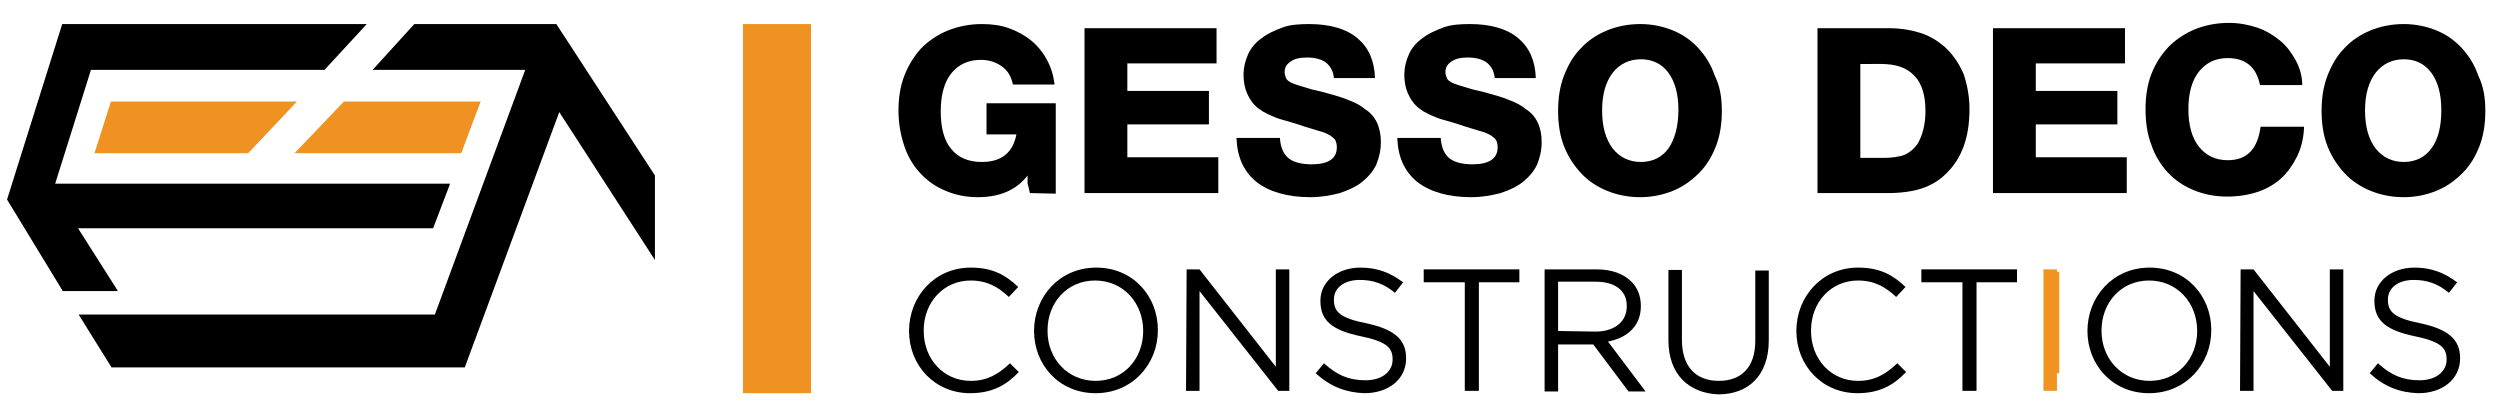
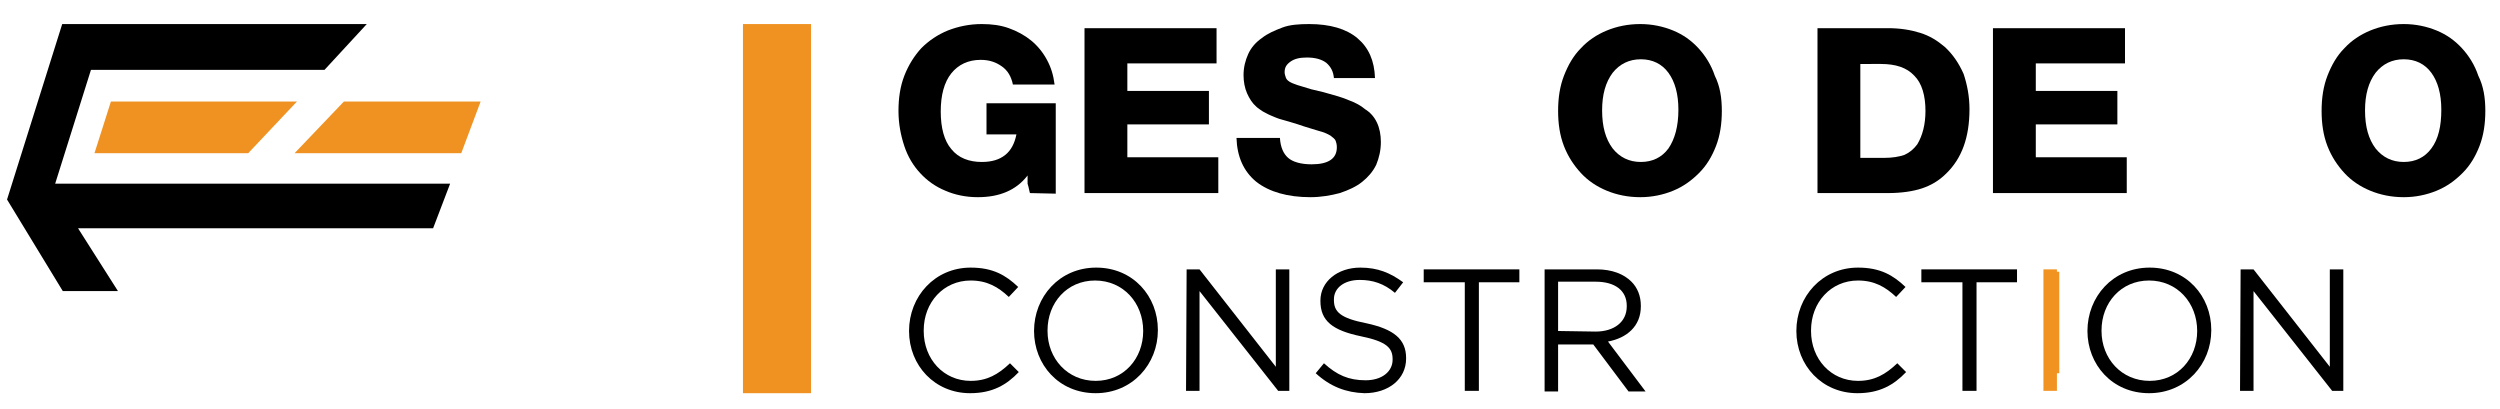
<svg xmlns="http://www.w3.org/2000/svg" version="1.1" id="Layer_1" x="0px" y="0px" viewBox="0 0 426 69.7" style="enable-background:new 0 0 426 69.7;" xml:space="preserve">
  <style type="text/css">
	.st0{fill:#EF9221;}
	.st1{fill:#F19321;}
</style>
  <polygon points="10.6,4.1 1.2,34 10.7,49.6 20.1,49.6 13.3,38.9 73.8,38.9 76.7,31.3 9.4,31.3 15.5,11.9 55.3,11.9 62.5,4.1 " />
-   <polygon points="70.6,4.1 63.5,11.9 89.5,11.9 74.1,53.6 13.4,53.6 19,62.6 79.2,62.6 95.3,19.1 111.6,44.3 111.6,29.9 94.8,4.1 " />
  <polygon class="st0" points="18.9,17.3 50.6,17.3 42.3,26.1 16.1,26.1 " />
  <polygon class="st0" points="50.2,26.1 58.6,17.3 81.9,17.3 78.6,26.1 " />
  <g>
    <path d="M175.5,32.9l-0.1-0.4c-0.1-0.5-0.2-0.9-0.3-1.2c0-0.3,0-0.6,0-0.9c0-0.2,0-0.4,0-0.5c-1,1.3-2.2,2.2-3.6,2.8   c-1.4,0.6-3,0.9-4.9,0.9c-2,0-3.9-0.4-5.5-1.1c-1.7-0.7-3.1-1.7-4.3-3s-2.1-2.8-2.7-4.6c-0.6-1.8-1-3.8-1-6s0.3-4.2,1-6   s1.7-3.4,2.9-4.7c1.3-1.3,2.8-2.3,4.5-3c1.8-0.7,3.7-1.1,5.8-1.1c1.7,0,3.2,0.2,4.6,0.7c1.4,0.5,2.7,1.2,3.8,2.1s2,2,2.7,3.3   s1.1,2.6,1.3,4.2h-7.1c-0.3-1.4-0.9-2.4-1.9-3.1s-2.1-1.1-3.6-1.1c-2.1,0-3.8,0.8-5,2.3s-1.8,3.7-1.8,6.5s0.6,5,1.8,6.4   c1.2,1.5,3,2.2,5.2,2.2c1.7,0,3-0.4,4-1.2c1-0.8,1.6-2,1.9-3.5h-5.1v-5.3h11.8V33L175.5,32.9L175.5,32.9z" />
    <path d="M184.8,32.9V4.8h22.5v6h-15.2v4.7H206v5.7h-13.9v5.6h15.5v6.1H184.8z" />
    <path d="M235.3,24.2c0,1.4-0.3,2.7-0.8,3.9c-0.6,1.2-1.4,2.1-2.4,2.9s-2.3,1.4-3.8,1.9c-1.5,0.4-3.2,0.7-5,0.7   c-3.9,0-7-0.9-9.2-2.6c-2.2-1.8-3.3-4.3-3.4-7.5h7.4c0.1,1.6,0.6,2.7,1.4,3.4s2.2,1.1,4,1.1c2.9,0,4.3-1,4.3-2.9   c0-0.5-0.1-0.8-0.2-1.1c-0.1-0.3-0.5-0.6-0.9-0.9c-0.5-0.3-1.2-0.6-2-0.8c-0.9-0.3-2.1-0.6-3.5-1.1c-1-0.3-1.9-0.6-2.7-0.8   s-1.4-0.5-1.9-0.7s-1-0.5-1.4-0.7c-0.4-0.3-0.8-0.5-1.1-0.8c-0.7-0.6-1.2-1.4-1.6-2.3s-0.6-2-0.6-3.1c0-1.3,0.3-2.5,0.8-3.6   s1.3-2,2.3-2.7c1-0.8,2.2-1.3,3.5-1.8s2.9-0.6,4.6-0.6c3.5,0,6.3,0.8,8.2,2.4s2.9,3.8,3,6.8h-7c-0.1-1.1-0.5-1.9-1.3-2.6   c-0.8-0.6-1.9-0.9-3.3-0.9c-1.2,0-2.1,0.2-2.8,0.7s-1,1-1,1.8c0,0.3,0.1,0.6,0.2,0.9s0.3,0.5,0.6,0.7s0.8,0.4,1.4,0.6   c0.6,0.2,1.4,0.4,2.3,0.7l2.1,0.5c1.8,0.5,3.3,0.9,4.4,1.4c1.1,0.4,2,0.9,2.7,1.5C234.4,19.7,235.3,21.7,235.3,24.2z" />
-     <path d="M262.7,24.2c0,1.4-0.3,2.7-0.8,3.9c-0.6,1.2-1.4,2.1-2.4,2.9s-2.3,1.4-3.8,1.9c-1.5,0.4-3.2,0.7-5,0.7   c-3.9,0-7-0.9-9.2-2.6c-2.2-1.8-3.3-4.3-3.4-7.5h7.4c0.1,1.6,0.6,2.7,1.4,3.4s2.2,1.1,4,1.1c2.9,0,4.3-1,4.3-2.9   c0-0.5-0.1-0.8-0.2-1.1c-0.1-0.3-0.5-0.6-0.9-0.9c-0.5-0.3-1.2-0.6-2-0.8c-0.9-0.3-2.1-0.6-3.5-1.1c-1-0.3-1.9-0.6-2.7-0.8   s-1.4-0.5-1.9-0.7s-1-0.5-1.4-0.7c-0.4-0.3-0.8-0.5-1.1-0.8c-0.7-0.6-1.2-1.4-1.6-2.3s-0.6-2-0.6-3.1c0-1.3,0.3-2.5,0.8-3.6   s1.3-2,2.3-2.7c1-0.8,2.2-1.3,3.5-1.8s2.9-0.6,4.6-0.6c3.5,0,6.3,0.8,8.2,2.4s2.9,3.8,3,6.8h-7c-0.1-1.1-0.5-1.9-1.3-2.6   c-0.8-0.6-1.9-0.9-3.3-0.9c-1.2,0-2.1,0.2-2.8,0.7s-1,1-1,1.8c0,0.3,0.1,0.6,0.2,0.9s0.3,0.5,0.6,0.7s0.8,0.4,1.4,0.6   c0.6,0.2,1.4,0.4,2.3,0.7l2.1,0.5c1.8,0.5,3.3,0.9,4.4,1.4c1.1,0.4,2,0.9,2.7,1.5C261.8,19.7,262.7,21.7,262.7,24.2z" />
    <path d="M293.4,18.9c0,2.2-0.3,4.2-1,6s-1.6,3.3-2.9,4.6s-2.7,2.3-4.4,3c-1.7,0.7-3.6,1.1-5.6,1.1c-2.1,0-4-0.4-5.7-1.1   c-1.7-0.7-3.2-1.7-4.4-3s-2.2-2.8-2.9-4.6c-0.7-1.8-1-3.8-1-6s0.3-4.2,1-6s1.6-3.4,2.9-4.7c1.2-1.3,2.7-2.3,4.4-3   c1.7-0.7,3.6-1.1,5.7-1.1c2,0,3.9,0.4,5.6,1.1s3.1,1.7,4.3,3c1.2,1.3,2.2,2.9,2.8,4.7C293.1,14.7,293.4,16.7,293.4,18.9z M286,18.7   c0-2.7-0.6-4.8-1.7-6.3s-2.7-2.3-4.7-2.3s-3.6,0.8-4.8,2.3c-1.2,1.6-1.8,3.7-1.8,6.4c0,2.8,0.6,4.9,1.8,6.5   c1.2,1.5,2.8,2.3,4.8,2.3s3.6-0.8,4.7-2.3C285.4,23.7,286,21.5,286,18.7z" />
    <path d="M335.6,18.6c0,4.8-1.3,8.4-4,11c-1.2,1.2-2.6,2-4.1,2.5c-1.5,0.5-3.5,0.8-5.8,0.8h-12V4.8h12c2.1,0,3.9,0.3,5.5,0.8   s2.9,1.3,4.2,2.4c1.4,1.3,2.4,2.8,3.2,4.6C335.2,14.4,335.6,16.4,335.6,18.6z M328.1,18.9c0-2.6-0.6-4.7-1.9-6   c-1.3-1.4-3.2-2-5.7-2H317v16h4.1c1.4,0,2.5-0.2,3.4-0.5c0.9-0.4,1.6-1,2.2-1.8C327.6,23.1,328.1,21.2,328.1,18.9z" />
    <path d="M339.6,32.9V4.8h22.5v6h-15.2v4.7h13.9v5.7h-13.9v5.6h15.5v6.1H339.6z" />
-     <path d="M392.6,21.9c-0.1,1.8-0.5,3.4-1.2,4.8c-0.7,1.4-1.6,2.7-2.7,3.7s-2.5,1.8-4,2.3s-3.3,0.8-5.2,0.8c-2.1,0-4-0.4-5.7-1.1   c-1.7-0.7-3.2-1.7-4.4-3s-2.2-2.9-2.8-4.7c-0.7-1.8-1-3.8-1-6.1c0-2.2,0.3-4.2,1-6s1.7-3.3,2.9-4.6c1.3-1.3,2.8-2.3,4.5-3   s3.7-1.1,5.8-1.1c1.7,0,3.3,0.3,4.8,0.8s2.8,1.3,3.9,2.2s2,2.1,2.7,3.4s1.1,2.7,1.1,4.2h-7.2c-0.6-3.1-2.5-4.6-5.5-4.6   c-2.1,0-3.7,0.8-4.9,2.3c-1.2,1.5-1.8,3.7-1.8,6.4s0.6,4.9,1.8,6.4c1.2,1.5,2.8,2.3,4.9,2.3c3.3,0,5.1-1.9,5.6-5.7h7.4L392.6,21.9   L392.6,21.9z" />
  </g>
  <g>
    <path d="M423.5,18.9c0,2.2-0.3,4.2-1,6s-1.6,3.3-2.9,4.6s-2.7,2.3-4.4,3c-1.7,0.7-3.6,1.1-5.6,1.1c-2.1,0-4-0.4-5.7-1.1   c-1.7-0.7-3.2-1.7-4.4-3s-2.2-2.8-2.9-4.6c-0.7-1.8-1-3.8-1-6s0.3-4.2,1-6s1.6-3.4,2.9-4.7c1.2-1.3,2.7-2.3,4.4-3   c1.7-0.7,3.6-1.1,5.7-1.1c2,0,3.9,0.4,5.6,1.1s3.1,1.7,4.3,3c1.2,1.3,2.2,2.9,2.8,4.7C423.2,14.7,423.5,16.7,423.5,18.9z M416,18.7   c0-2.7-0.6-4.8-1.7-6.3s-2.7-2.3-4.7-2.3s-3.6,0.8-4.8,2.3c-1.2,1.6-1.8,3.7-1.8,6.4c0,2.8,0.6,4.9,1.8,6.5   c1.2,1.5,2.8,2.3,4.8,2.3s3.6-0.8,4.7-2.3C415.5,23.7,416,21.5,416,18.7z" />
  </g>
  <g>
    <rect x="126.6" y="4.1" class="st0" width="11.6" height="62.9" />
  </g>
  <rect x="349.6" y="46.3" class="st1" width="1.3" height="17.3" />
  <g>
    <path d="M154.9,56.4L154.9,56.4c0-5.9,4.4-10.8,10.5-10.8c3.8,0,6,1.3,8.1,3.3l-1.6,1.7c-1.8-1.7-3.7-2.8-6.5-2.8   c-4.6,0-8,3.7-8,8.5v0.1c0,4.8,3.4,8.5,8,8.5c2.8,0,4.7-1.1,6.7-3l1.5,1.5c-2.1,2.2-4.5,3.6-8.3,3.6   C159.3,67,154.9,62.3,154.9,56.4z" />
    <path d="M176.2,56.4L176.2,56.4c0-5.8,4.3-10.8,10.6-10.8s10.5,4.9,10.5,10.6c0,0,0,0,0,0.1c0,5.7-4.3,10.7-10.6,10.7   S176.2,62.1,176.2,56.4z M194.8,56.4L194.8,56.4c0-4.8-3.4-8.6-8.2-8.6s-8.1,3.8-8.1,8.5v0.1c0,4.7,3.4,8.5,8.2,8.5   S194.8,61.1,194.8,56.4z" />
    <path d="M202.2,45.9h2.2l13,16.6V45.9h2.3v20.7h-1.9l-13.4-17v17h-2.3L202.2,45.9L202.2,45.9z" />
    <path d="M224.2,63.6l1.4-1.7c2.2,2,4.2,2.9,7.1,2.9c2.8,0,4.6-1.5,4.6-3.5v-0.1c0-1.9-1-3-5.4-3.9c-4.8-1-6.9-2.6-6.9-6v-0.1   c0-3.2,2.9-5.6,6.8-5.6c3,0,5.1,0.9,7.3,2.5l-1.4,1.8c-1.9-1.6-3.8-2.2-6-2.2c-2.7,0-4.4,1.4-4.4,3.3v0.1c0,2,1,3.1,5.6,4   c4.6,1,6.7,2.7,6.7,5.9v0.1c0,3.5-3,5.9-7.1,5.9C229.4,66.9,226.7,65.9,224.2,63.6z" />
    <path d="M249.5,48.1h-6.9v-2.2h16.3v2.2H252v18.5h-2.4V48.1H249.5z" />
    <path d="M263.2,45.9h8.9c2.6,0,4.6,0.8,5.9,2.1c1,1,1.6,2.4,1.6,4.1v0.1c0,3.4-2.4,5.4-5.6,6l6.4,8.5h-2.9l-6-8h-0.1h-5.9v8h-2.3   V45.9z M271.9,56.5c3.1,0,5.3-1.6,5.3-4.3v-0.1c0-2.6-2-4.1-5.3-4.1h-6.4v8.4L271.9,56.5L271.9,56.5z" />
-     <path d="M284.3,58V46h2.3v11.9c0,4.5,2.3,7,6.3,7c3.8,0,6.2-2.3,6.2-6.8v-12h2.3V58c0,6-3.5,9.2-8.6,9.2   C287.8,67,284.3,63.8,284.3,58z" />
    <path d="M306.1,56.4L306.1,56.4c0-5.9,4.4-10.8,10.5-10.8c3.8,0,6,1.3,8.1,3.3l-1.6,1.7c-1.8-1.7-3.7-2.8-6.5-2.8   c-4.6,0-8,3.7-8,8.5v0.1c0,4.8,3.4,8.5,8,8.5c2.8,0,4.7-1.1,6.7-3l1.5,1.5c-2.1,2.2-4.5,3.6-8.3,3.6   C310.5,67,306.1,62.3,306.1,56.4z" />
    <path d="M334.3,48.1h-6.9v-2.2h16.3v2.2h-6.9v18.5h-2.4V48.1H334.3z" />
    <path class="st1" d="M348.2,45.9h2.3v20.7h-2.3V45.9z" />
    <path d="M355.7,56.4L355.7,56.4c0-5.8,4.3-10.8,10.6-10.8s10.5,4.9,10.5,10.6c0,0,0,0,0,0.1c0,5.7-4.3,10.7-10.6,10.7   S355.7,62.1,355.7,56.4z M374.4,56.4L374.4,56.4c0-4.8-3.4-8.6-8.2-8.6s-8.1,3.8-8.1,8.5v0.1c0,4.7,3.4,8.5,8.2,8.5   S374.4,61.1,374.4,56.4z" />
    <path d="M381.8,45.9h2.2l13,16.6V45.9h2.3v20.7h-1.9l-13.4-17v17h-2.3L381.8,45.9L381.8,45.9z" />
-     <path d="M403.8,63.6l1.4-1.7c2.2,2,4.2,2.9,7.1,2.9c2.8,0,4.6-1.5,4.6-3.5v-0.1c0-1.9-1-3-5.4-3.9c-4.8-1-6.9-2.6-6.9-6v-0.1   c0-3.2,2.9-5.6,6.8-5.6c3,0,5.1,0.9,7.3,2.5l-1.4,1.8c-1.9-1.6-3.8-2.2-6-2.2c-2.7,0-4.4,1.4-4.4,3.3v0.1c0,2,1,3.1,5.6,4   c4.6,1,6.7,2.7,6.7,5.9v0.1c0,3.5-3,5.9-7.1,5.9C408.9,66.9,406.3,65.9,403.8,63.6z" />
  </g>
</svg>